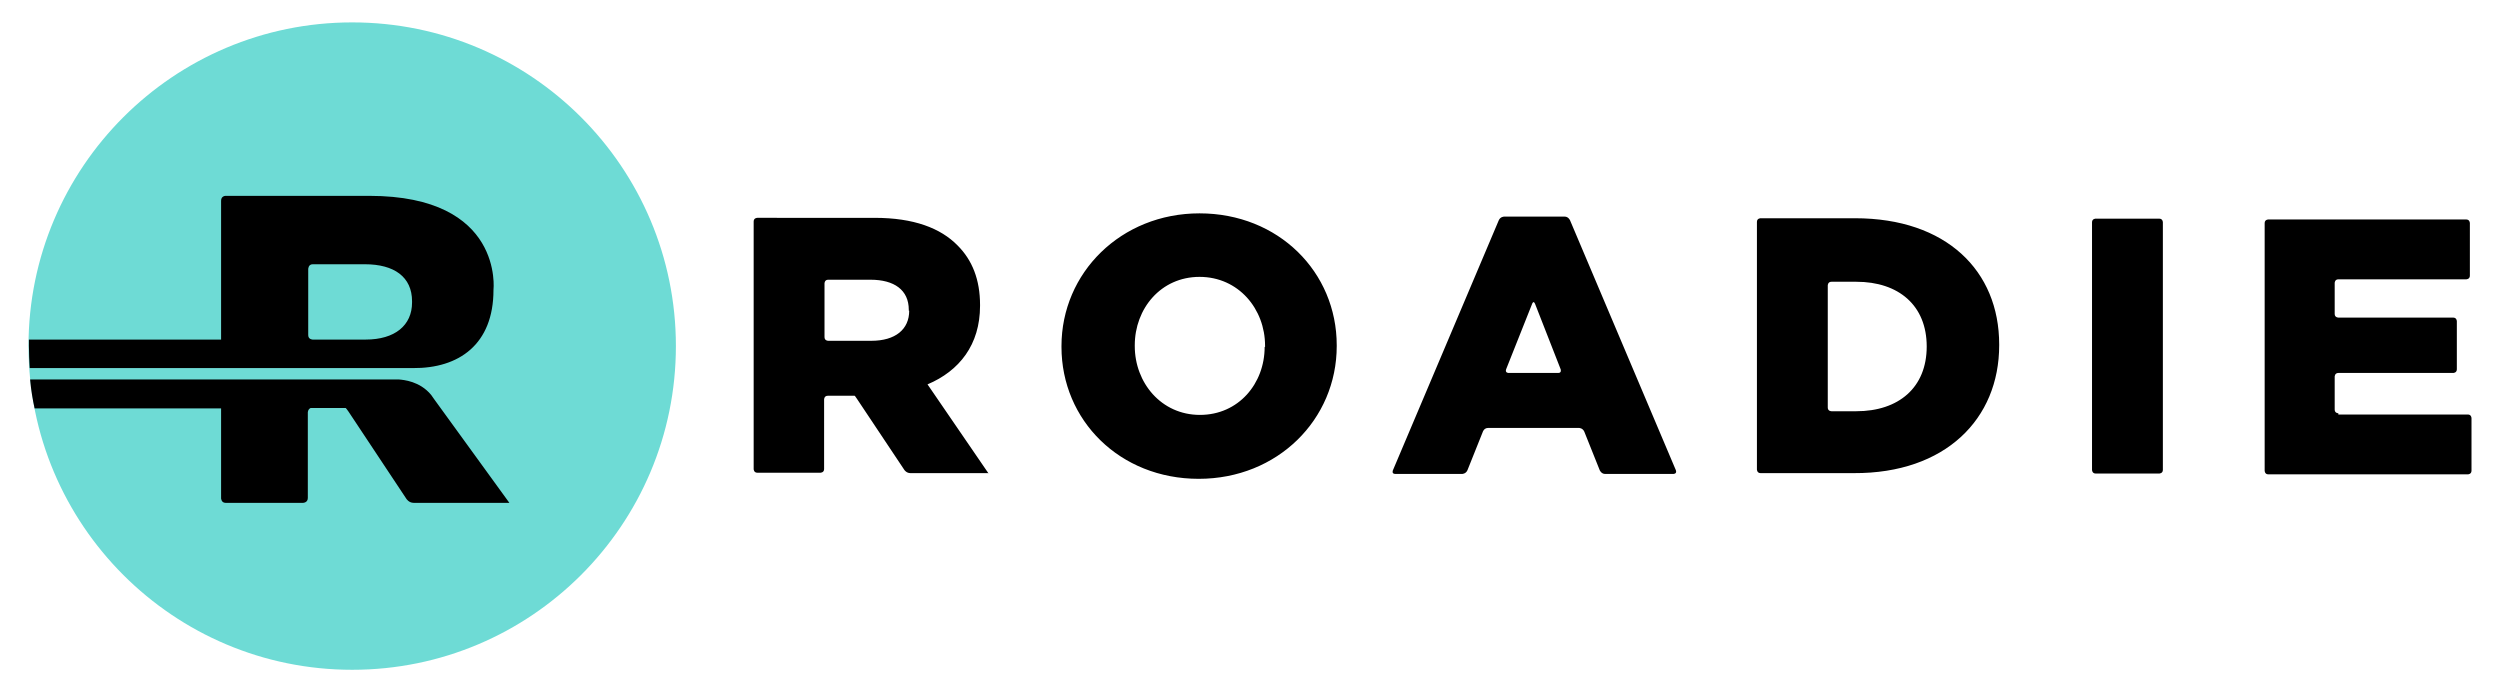
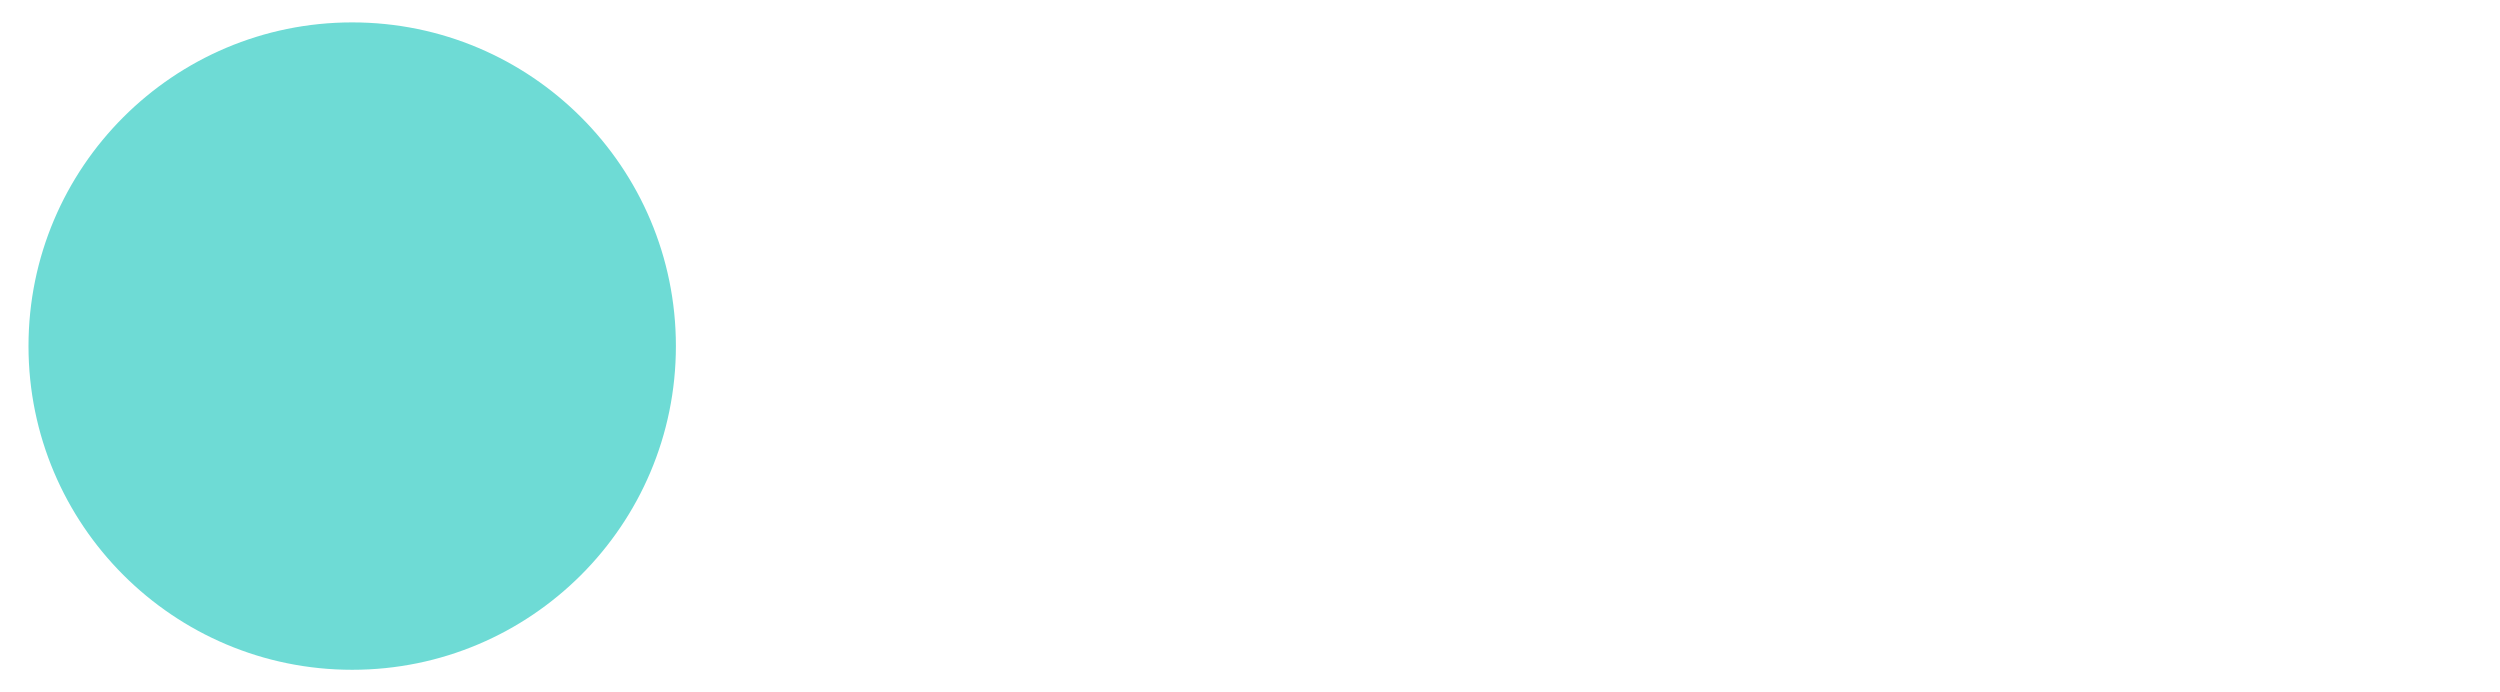
<svg xmlns="http://www.w3.org/2000/svg" version="1.1" id="layer" x="0px" y="0px" viewBox="0 0 614 170" style="enable-background:new 0 0 614 170;" xml:space="preserve">
  <style type="text/css">
	.st0{fill:#6EDBD5;}
</style>
  <g>
    <path id="Fill-3" class="st0" d="M86.5,164.5C42.6,164.5,7,128.9,7,85S42.6,5.5,86.5,5.5S166,41.1,166,85S130.4,164.5,86.5,164.5" />
-     <path d="M574.3,101.5c0,0-0.9,0-0.9-0.9v-8.1c0,0,0-0.9,0.9-0.9h28.2c0,0,0.9,0,0.9-0.9V78.9c0,0,0-0.9-0.9-0.9h-28.2   c0,0-0.9,0-0.9-0.9v-7.6c0,0,0-0.9,0.9-0.9h31.4c0,0,0.9,0,0.9-0.9V54.8c0,0,0-0.9-0.9-0.9h-48.6c0,0-0.9,0-0.9,0.9v60.8   c0,0,0,0.9,0.9,0.9h49c0,0,0.9,0,0.9-0.9v-12.9c0,0,0-0.9-0.9-0.9h-31.8V101.5z M513.8,115.4c0,0,0,0.9,0.9,0.9h15.6   c0,0,0.9,0,0.9-0.9V54.6c0,0,0-0.9-0.9-0.9h-15.6c0,0-0.9,0-0.9,0.9V115.4z M491,84.8v-0.2c0-18.1-13-31-35.4-31h-23.2   c0,0-0.9,0-0.9,0.9v60.8c0,0,0,0.9,0.9,0.9h22.9C477.8,116.3,491,102.9,491,84.8z M473.2,85.1c0,10.1-6.9,15.9-17.3,15.9h-6.1   c0,0-0.9,0-0.9-0.9v-30c0,0,0-0.9,0.9-0.9h6.1C466.3,69.2,473.2,75,473.2,85.1L473.2,85.1z M392.9,115.5c0,0,0.4,0.9,1.3,0.9H411   c0,0,0.9,0,0.6-0.9l-26-61.4c0,0-0.4-0.9-1.3-0.9h-14.9c0,0-0.9,0-1.3,0.9l-26,61.4c0,0-0.4,0.9,0.6,0.9h16.4c0,0,0.9,0,1.3-0.9   l3.8-9.5c0,0,0.3-0.9,1.3-0.9h22.3c0,0,0.9,0,1.3,0.9L392.9,115.5z M383.3,90.7c0,0,0.3,0.9-0.6,0.9h-12.2c0,0-0.9,0-0.6-0.9   l6.4-16.1c0,0,0.3-0.9,0.7,0L383.3,90.7z M328.3,85v-0.2c0-18-14.3-32.4-33.7-32.4c-19.3,0-33.9,14.6-33.9,32.6v0.2   c0,18,14.3,32.4,33.7,32.4C313.8,117.6,328.3,103,328.3,85z M310.6,85.2c0,9-6.4,16.7-15.9,16.7s-16-7.9-16-16.9v-0.2   c0-9,6.4-16.8,15.9-16.8c9.6,0,16.1,7.9,16.1,16.9v0.3H310.6z M242.8,116.3l-15-21.9c7.8-3.3,12.9-9.7,12.9-19.3v-0.2   c0-6.2-1.9-11-5.5-14.6c-4.2-4.3-10.8-6.8-20.4-6.8H186c0,0-0.9,0-0.9,0.9v60.8c0,0,0,0.9,0.9,0.9h15.5c0,0,0.9,0,0.9-0.9V98.1   c0,0,0-0.9,0.9-0.9h6.6c0,0,0.1,0,0.6,0.8l11.6,17.4c0,0,0.5,0.8,1.5,0.8h19.2V116.3z M223.3,76.3c0,4.6-3.4,7.4-9.3,7.4h-10.6   c0,0-0.9,0-0.9-0.9V69.6c0,0,0-0.9,0.9-0.9h10.4c5.8,0,9.4,2.5,9.4,7.4v0.2H223.3z M101.2,74.3c0,5.6-4.2,9.1-11.4,9.1h-13   c0,0-1.1,0-1.1-1.1V66.1c0,0,0-1.2,1.1-1.2h12.8c7.2,0,11.6,3.1,11.6,9.1V74.3z M121.2,71.2c0,0,2.6-23.1-30.5-23.1H55.4   c0,0-1.1,0-1.1,1.2v34.1H7.1c0,0.5,0,1,0,1.5c0,1.9,0.1,3.7,0.2,5.5h94.1C112.7,90.5,121.2,84.6,121.2,71.2z M55.4,123.5h19   c0,0,1.2,0,1.2-1.2v-21c0,0,0-0.8,0.7-1.1h8.6c0.1,0.1,0.3,0.3,0.7,0.9l14.2,21.4c0,0,0.6,1,1.8,1h23.5L106.6,98l0,0l-0.7-1   c-2.8-3.4-6.8-3.7-7.9-3.8H7.4c0.2,2.4,0.6,4.8,1.1,7.1h45.8v22.1C54.3,122.3,54.3,123.5,55.4,123.5" />
  </g>
</svg>